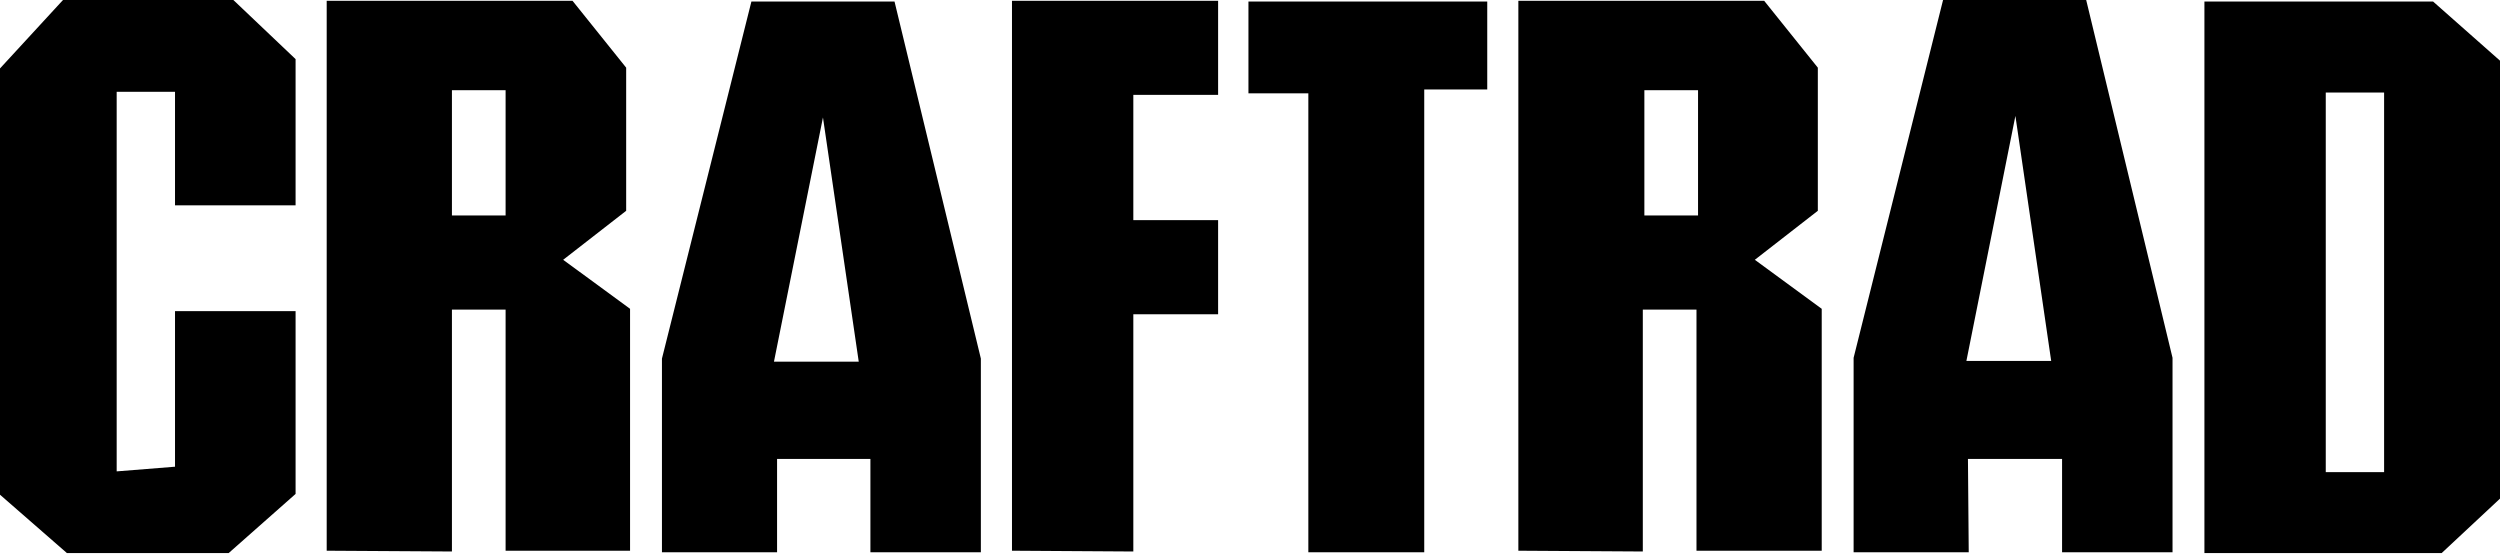
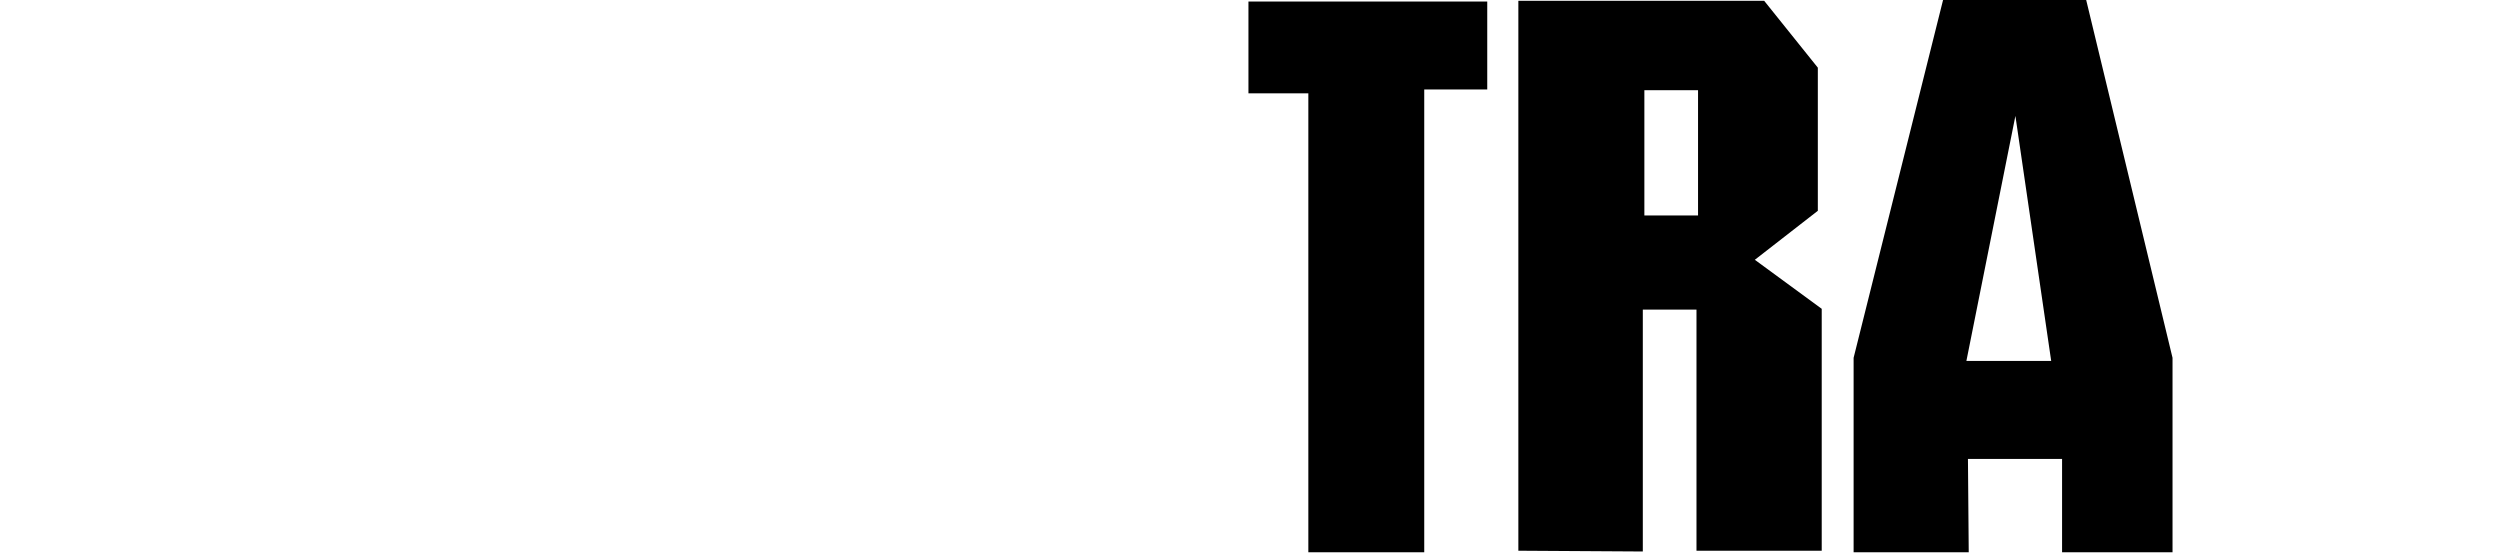
<svg xmlns="http://www.w3.org/2000/svg" version="1.1" id="Ebene_1" x="0px" y="0px" viewBox="0 0 321.4 71.2" style="enable-background:new 0 0 321.4 71.2;" xml:space="preserve">
-   <path d="M0,63.6V8.8L8.1,0h21.9L38,7.6v18.8H22.5V11.8H15v48.8l7.5-0.6V40H38v23.5l-8.6,7.6H8.6L0,63.6L0,63.6z" />
-   <path d="M42,70.8V0.1h31.6l6.9,8.6v18.4l-8.1,6.3l8.6,6.3v31.1H65V39.8h-6.9v31.1L42,70.8L42,70.8z M58.1,27.7H65V11.6h-6.9  C58.1,11.6,58.1,27.7,58.1,27.7z" />
-   <path d="M99.9,71H85.1V46.1L96.6,0.2H115l11.1,45.9V71h-14.2V59H99.9L99.9,71L99.9,71z M99.5,46.5h10.9l-4.6-31.4L99.5,46.5z" />
-   <path d="M130.1,70.8V0.1h26.5v12.1h-10.9v16.1h10.9v12.1h-10.9v30.5L130.1,70.8L130.1,70.8z" />
  <path d="M168.2,71V12h-7.7V0.2h30.7v11.3h-8.1V71L168.2,71L168.2,71z" />
  <path d="M195.2,70.8V0.1h31.6l6.9,8.6v18.4l-8.1,6.3l8.6,6.3v31.1h-16.1V39.8h-6.9v31.1L195.2,70.8L195.2,70.8z M211.4,27.7h6.9  V11.6h-6.9V27.7z" />
  <path d="M253.1,71h-14.8V46l11.5-46h18.4l11.1,46v25h-14.2V59h-12.1L253.1,71L253.1,71z M252.8,46.4h10.9l-4.6-31.5L252.8,46.4z" />
-   <path d="M283.4,71.2v-71h29.4l8.6,7.6v56.3l-7.5,7H283.4z M299,60.7h7.5V11.9H299V60.7L299,60.7z" />
</svg>